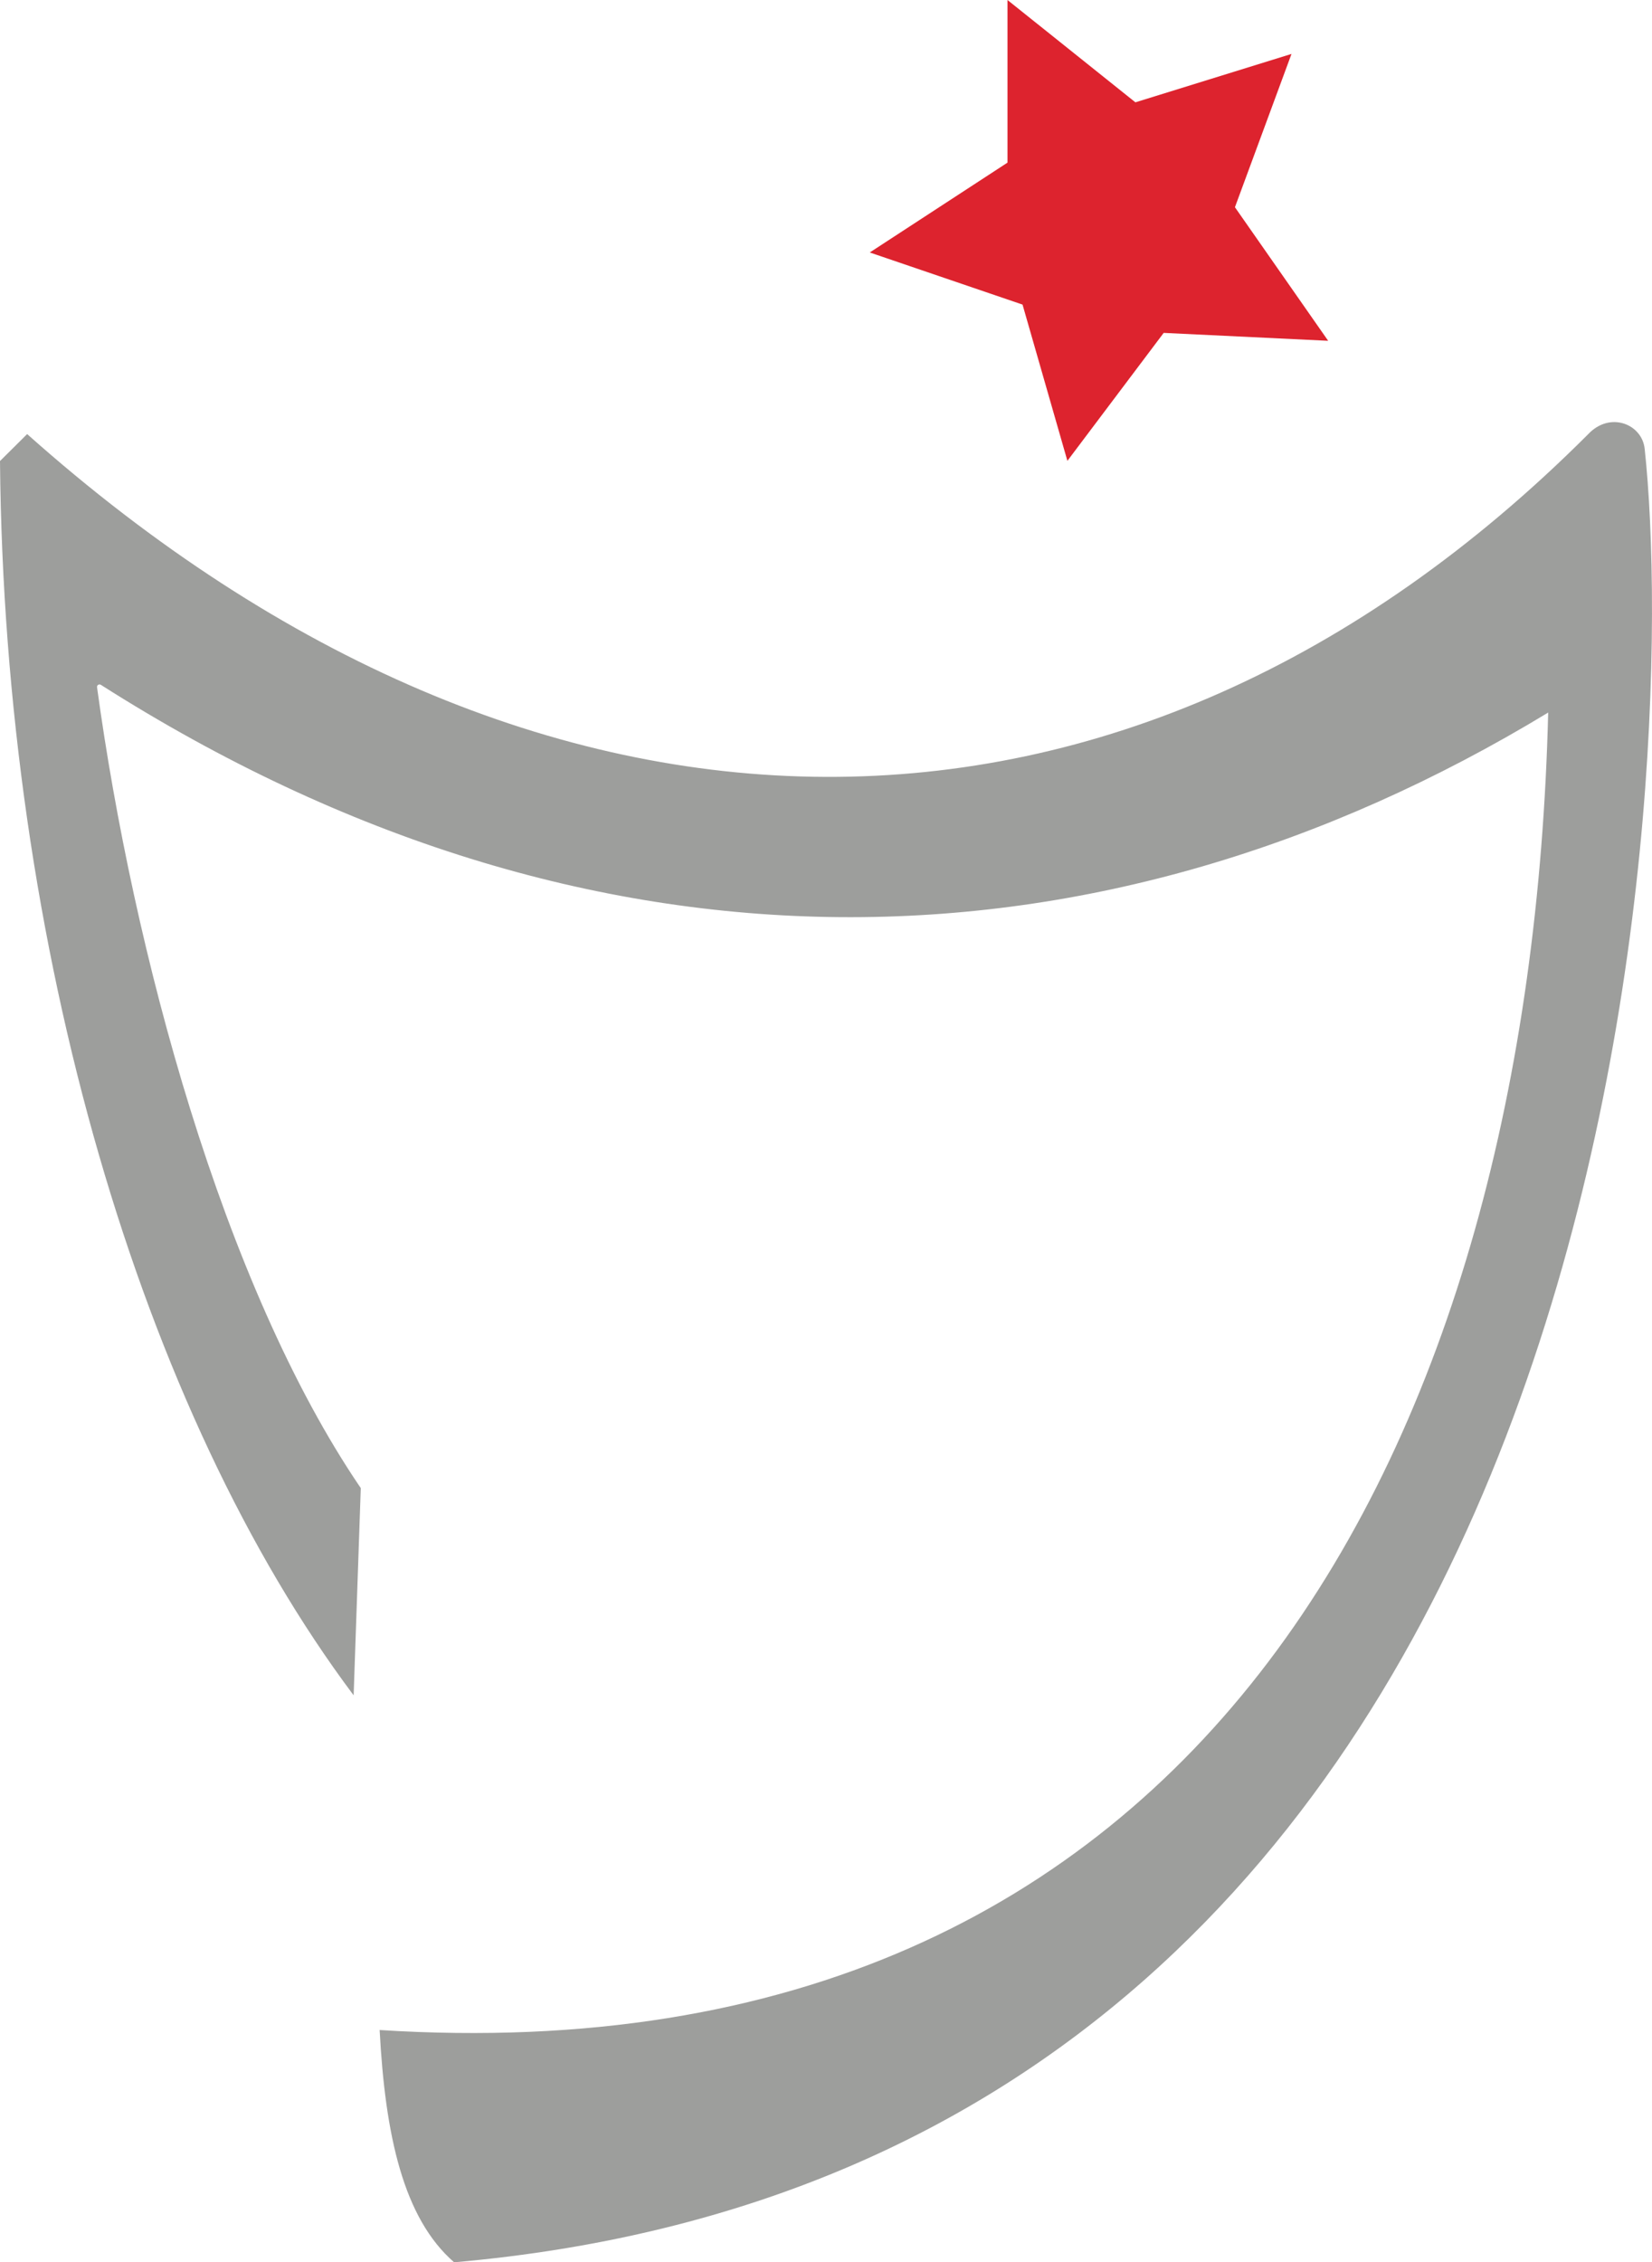
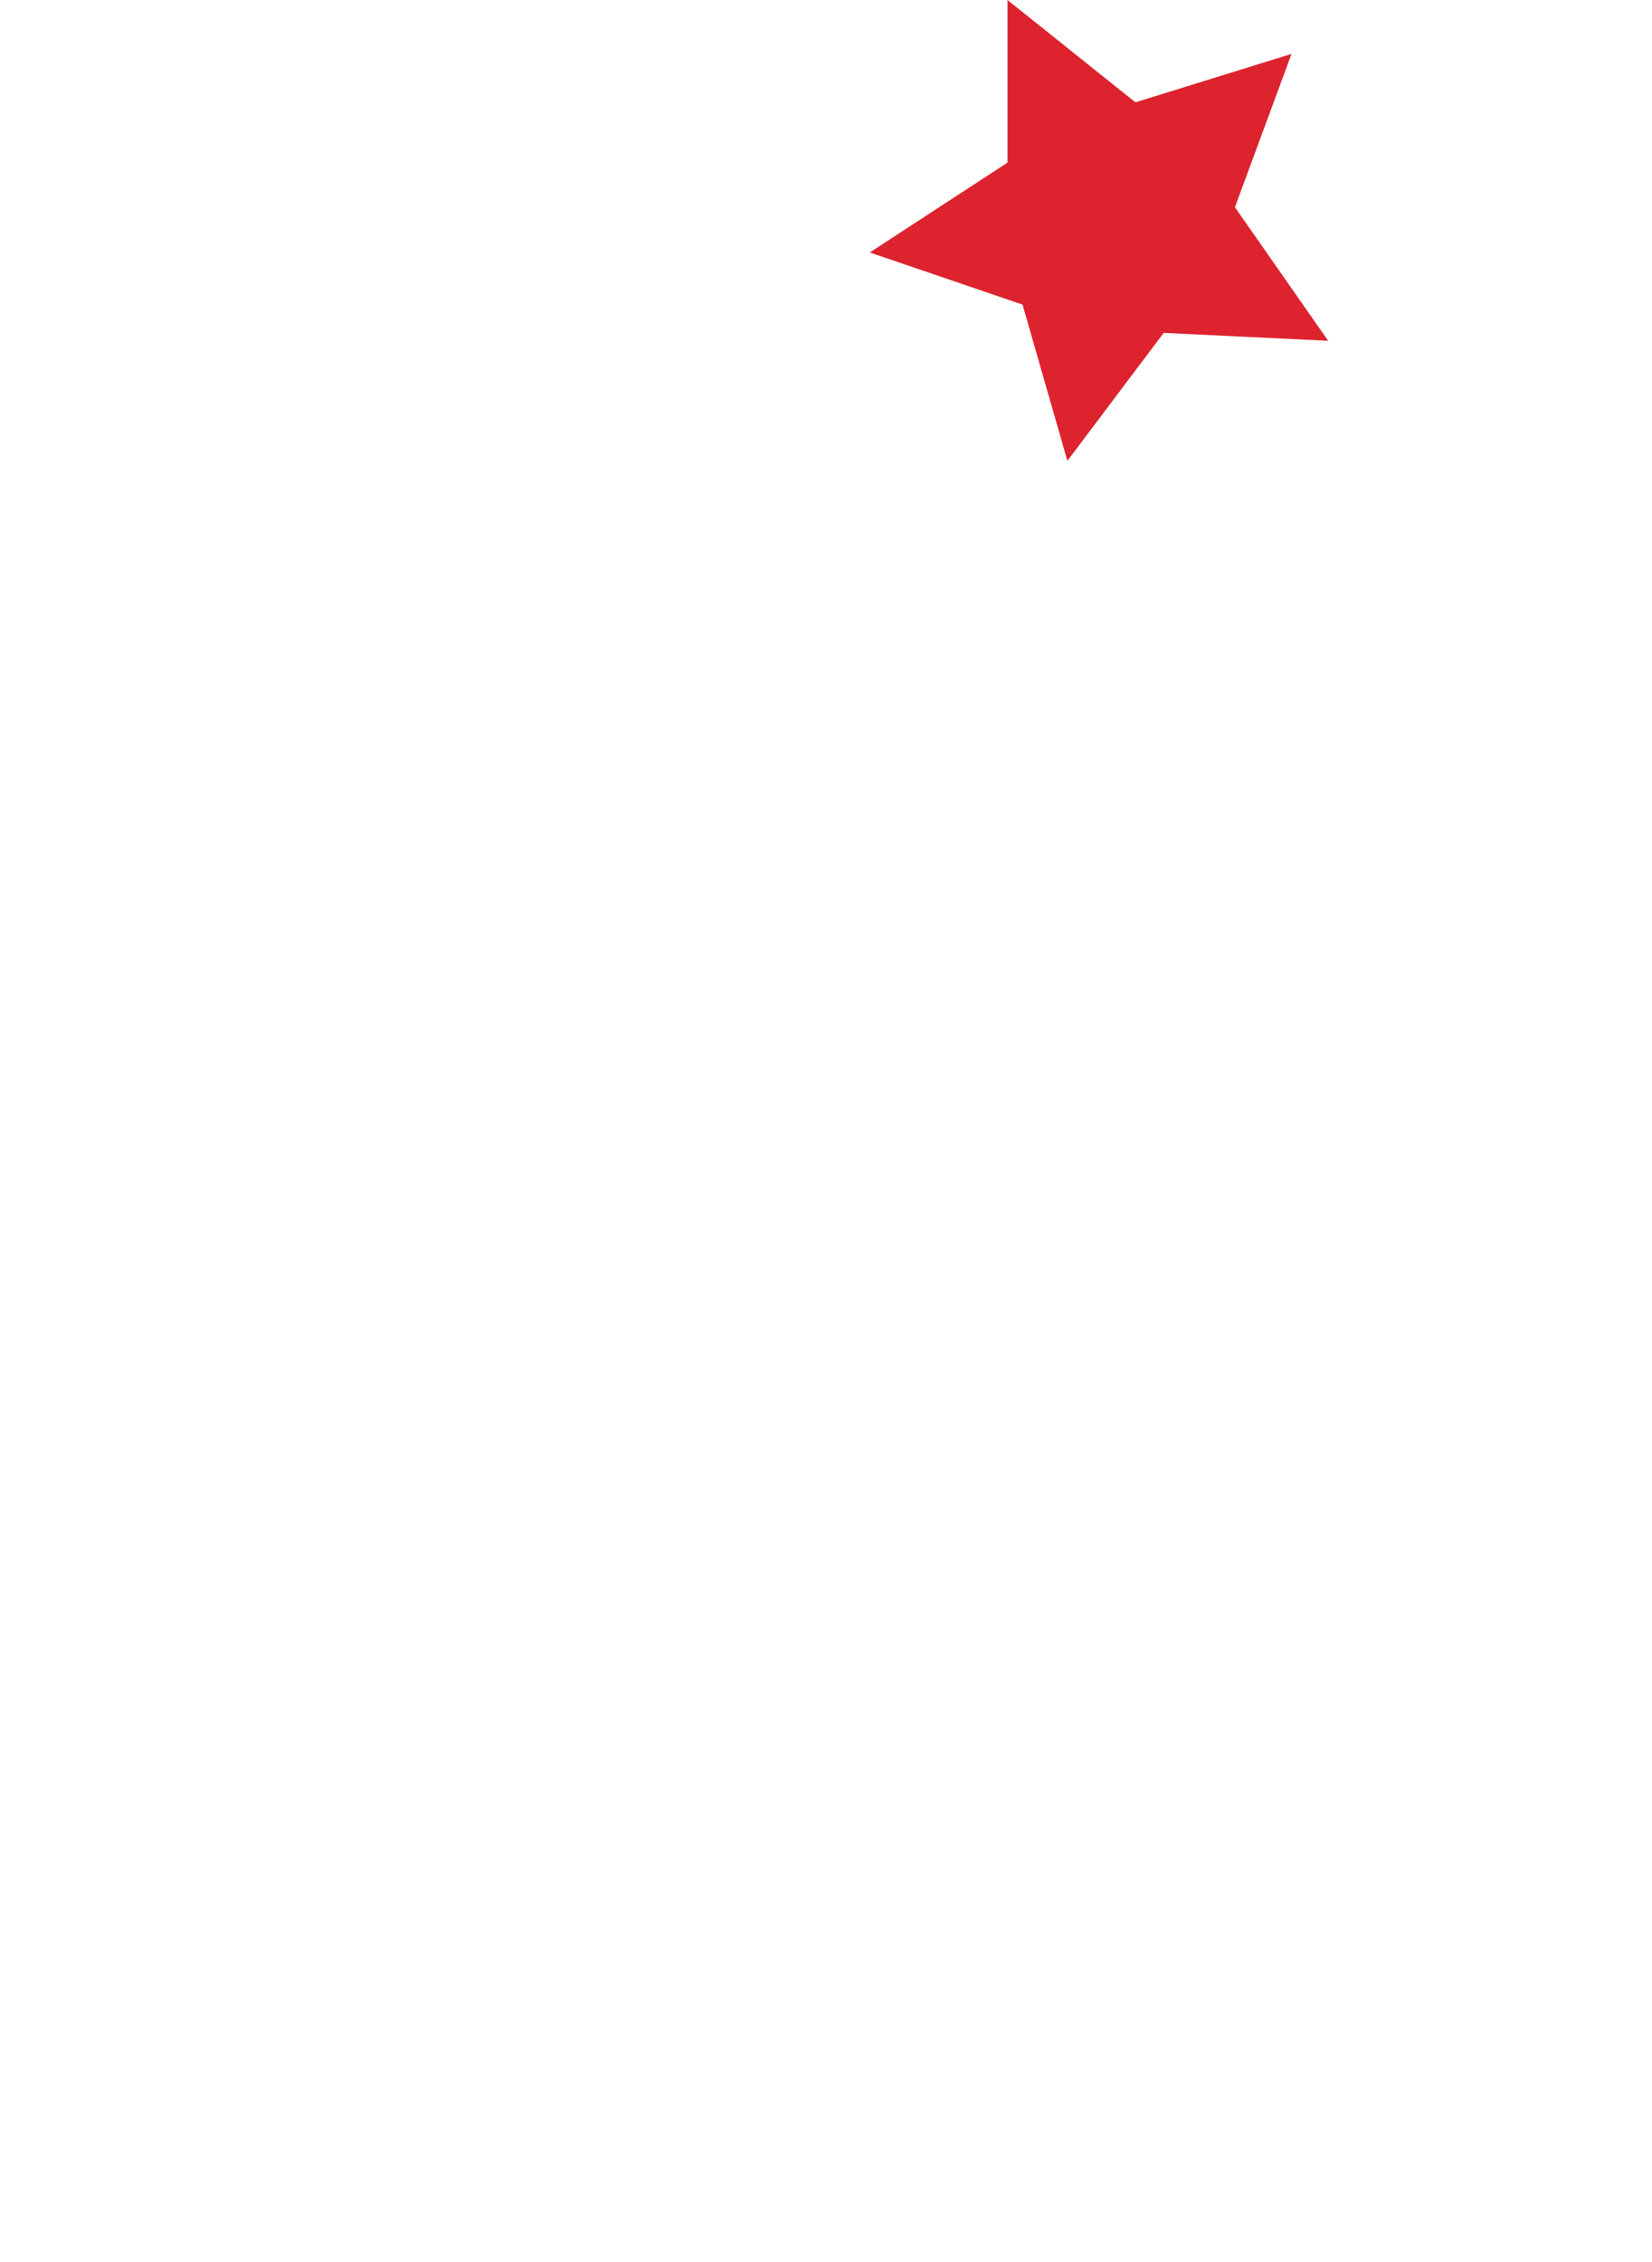
<svg xmlns="http://www.w3.org/2000/svg" version="1.1" id="Layer_1" x="0px" y="0px" viewBox="92.78 0 173.45 237.45" style="enable-background:new 0 0 359.02 417.44;" xml:space="preserve">
  <style type="text/css">
	.st0{fill:#DD232E;}
	.st1{fill:#9D9E9C;}
</style>
  <g>
    <polygon class="st0" points="184.1,26.5 198.56,17.07 198.56,0 211.99,10.74 228.38,5.66 222.44,21.75 232.23,35.77 214.96,34.94    204.85,48.37 200.14,31.97  " />
-     <path class="st1" d="M129.91,177.94l0.75-21.75c-14.54-21.35-23.93-56.53-27.69-84.05c-0.04-0.22,0.21-0.38,0.4-0.26   c51.27,32.63,104.97,31.42,151.96,2.91c-1.88,75.74-35.55,143.82-122.69,138.28c0.58,11.07,2.5,19.76,7.82,24.38   C264.59,226.59,269.11,80.81,265.46,47.1c-0.28-2.6-3.64-3.95-5.92-1.54c-48.38,48.41-110.55,47.54-163.91,0l-2.85,2.83   C93.23,99.51,107.64,148.23,129.91,177.94z" />
  </g>
</svg>